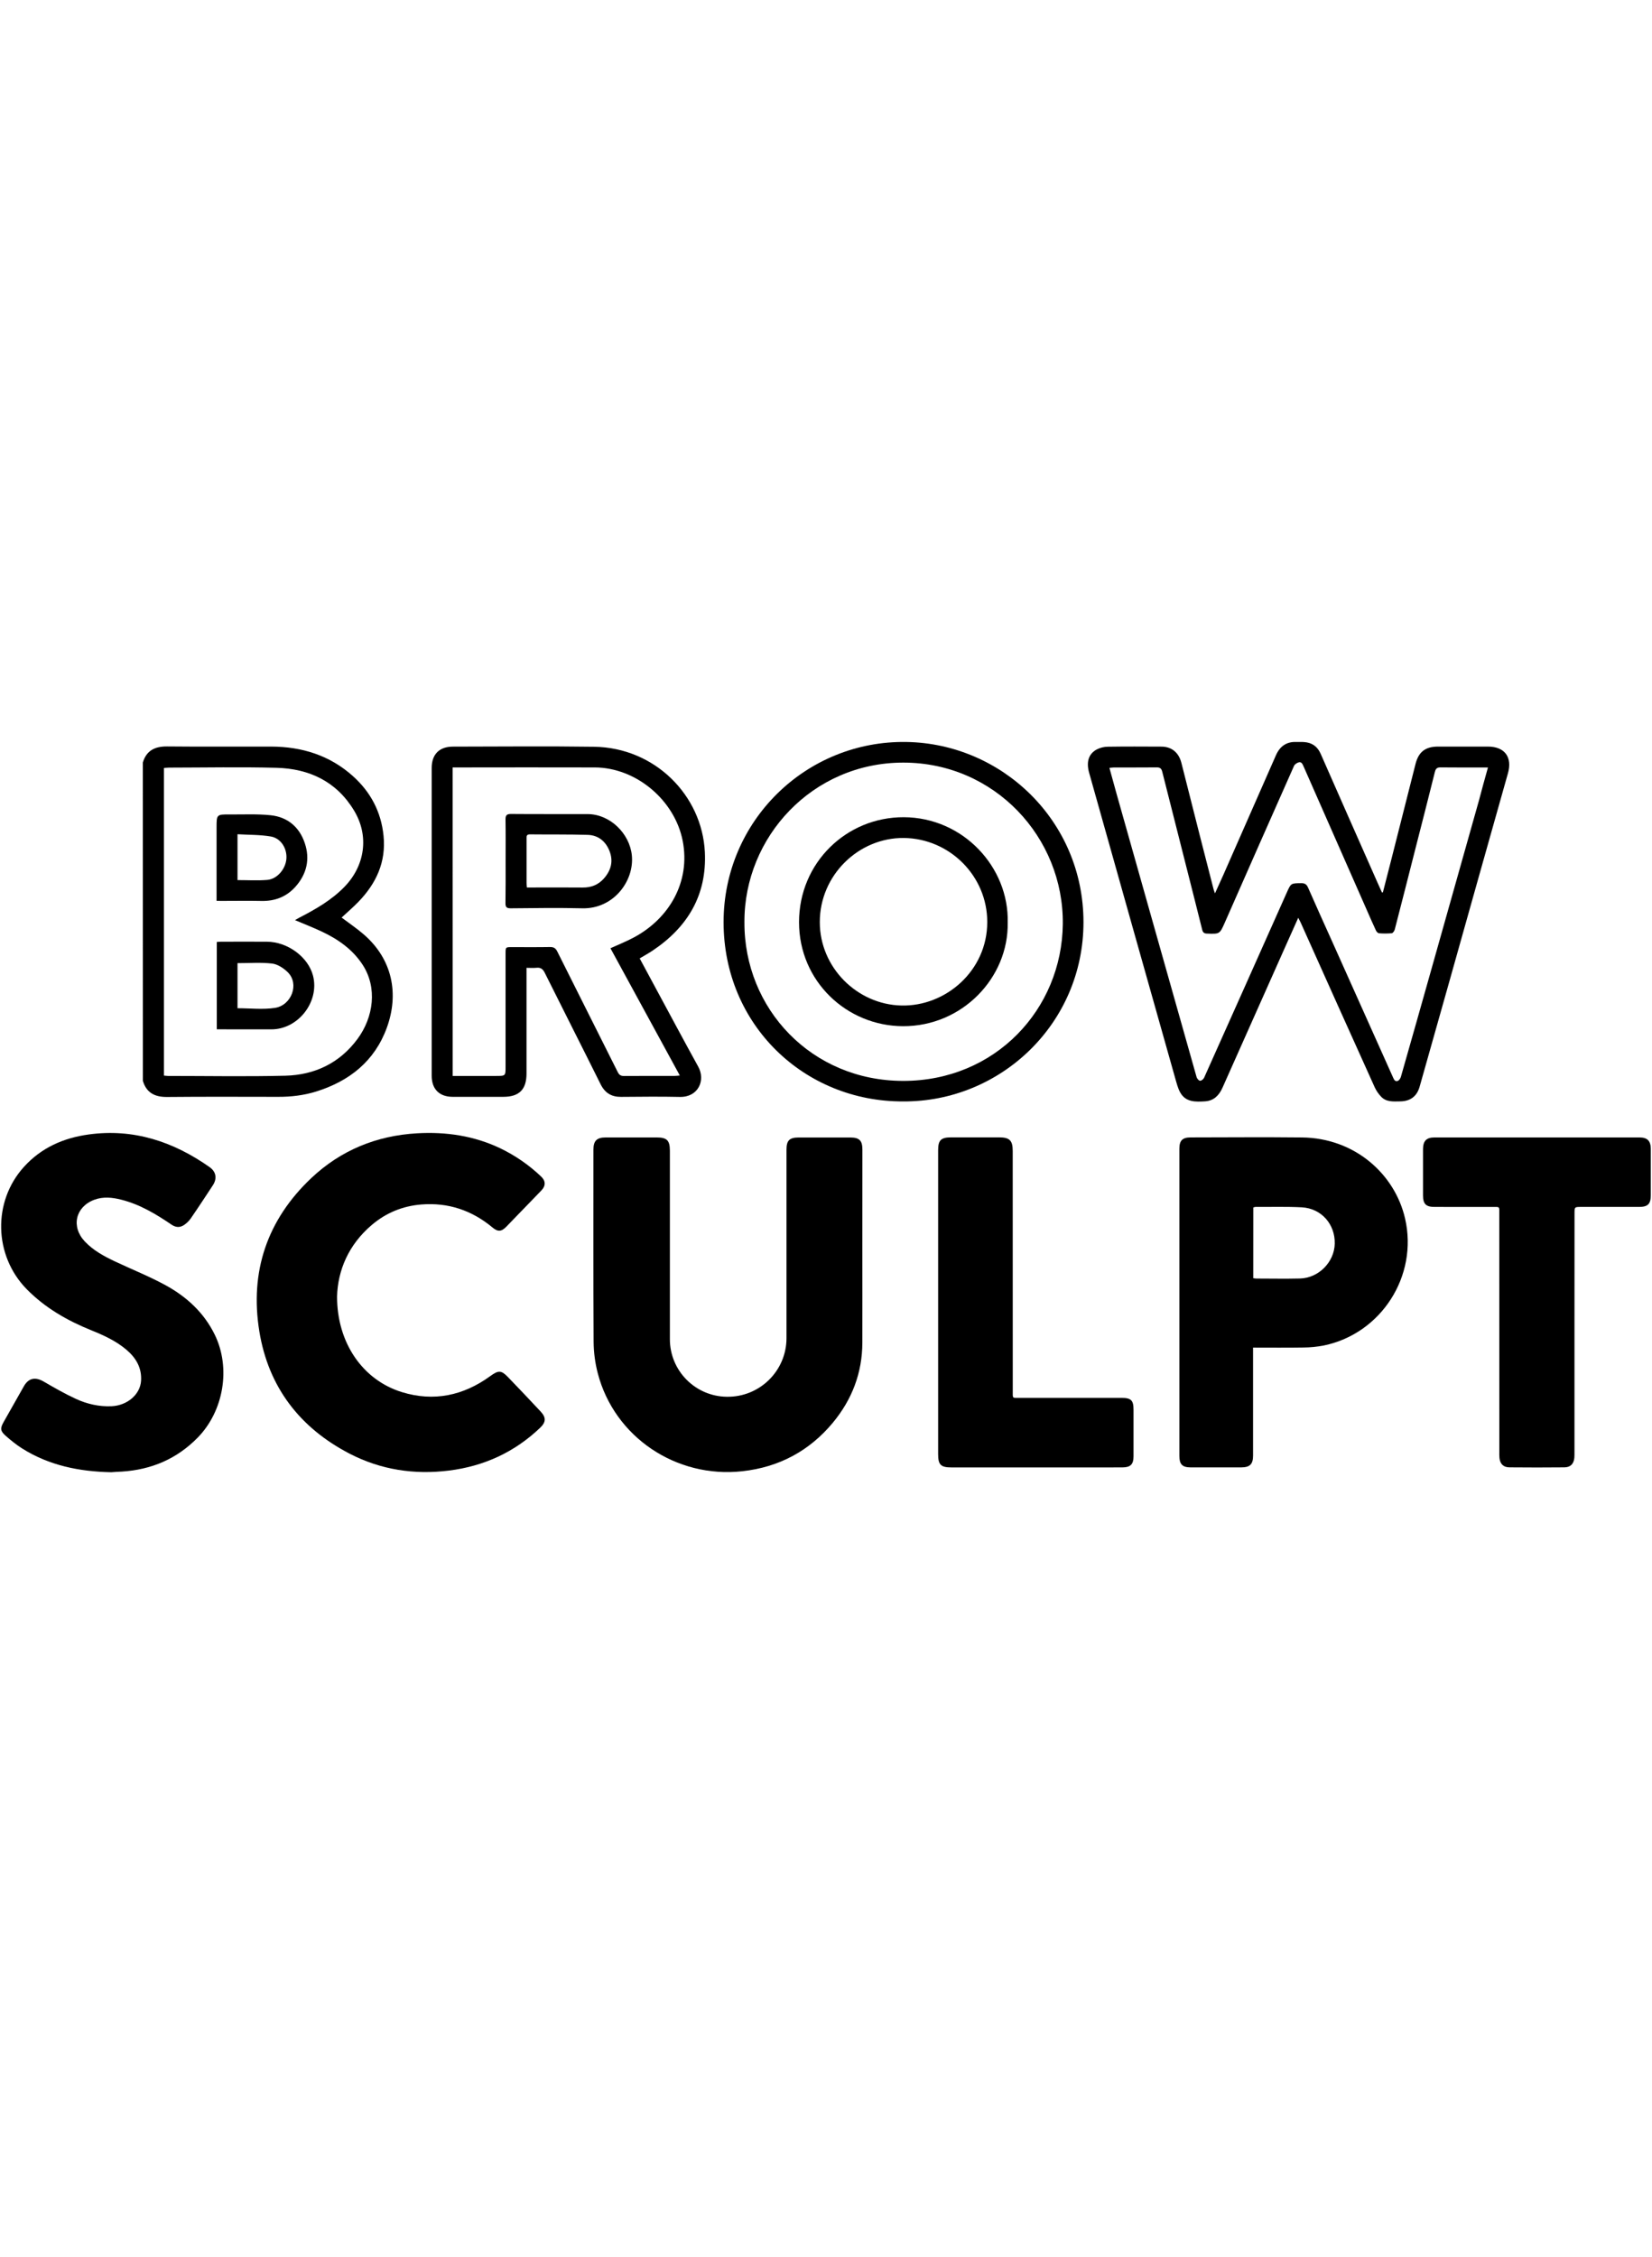
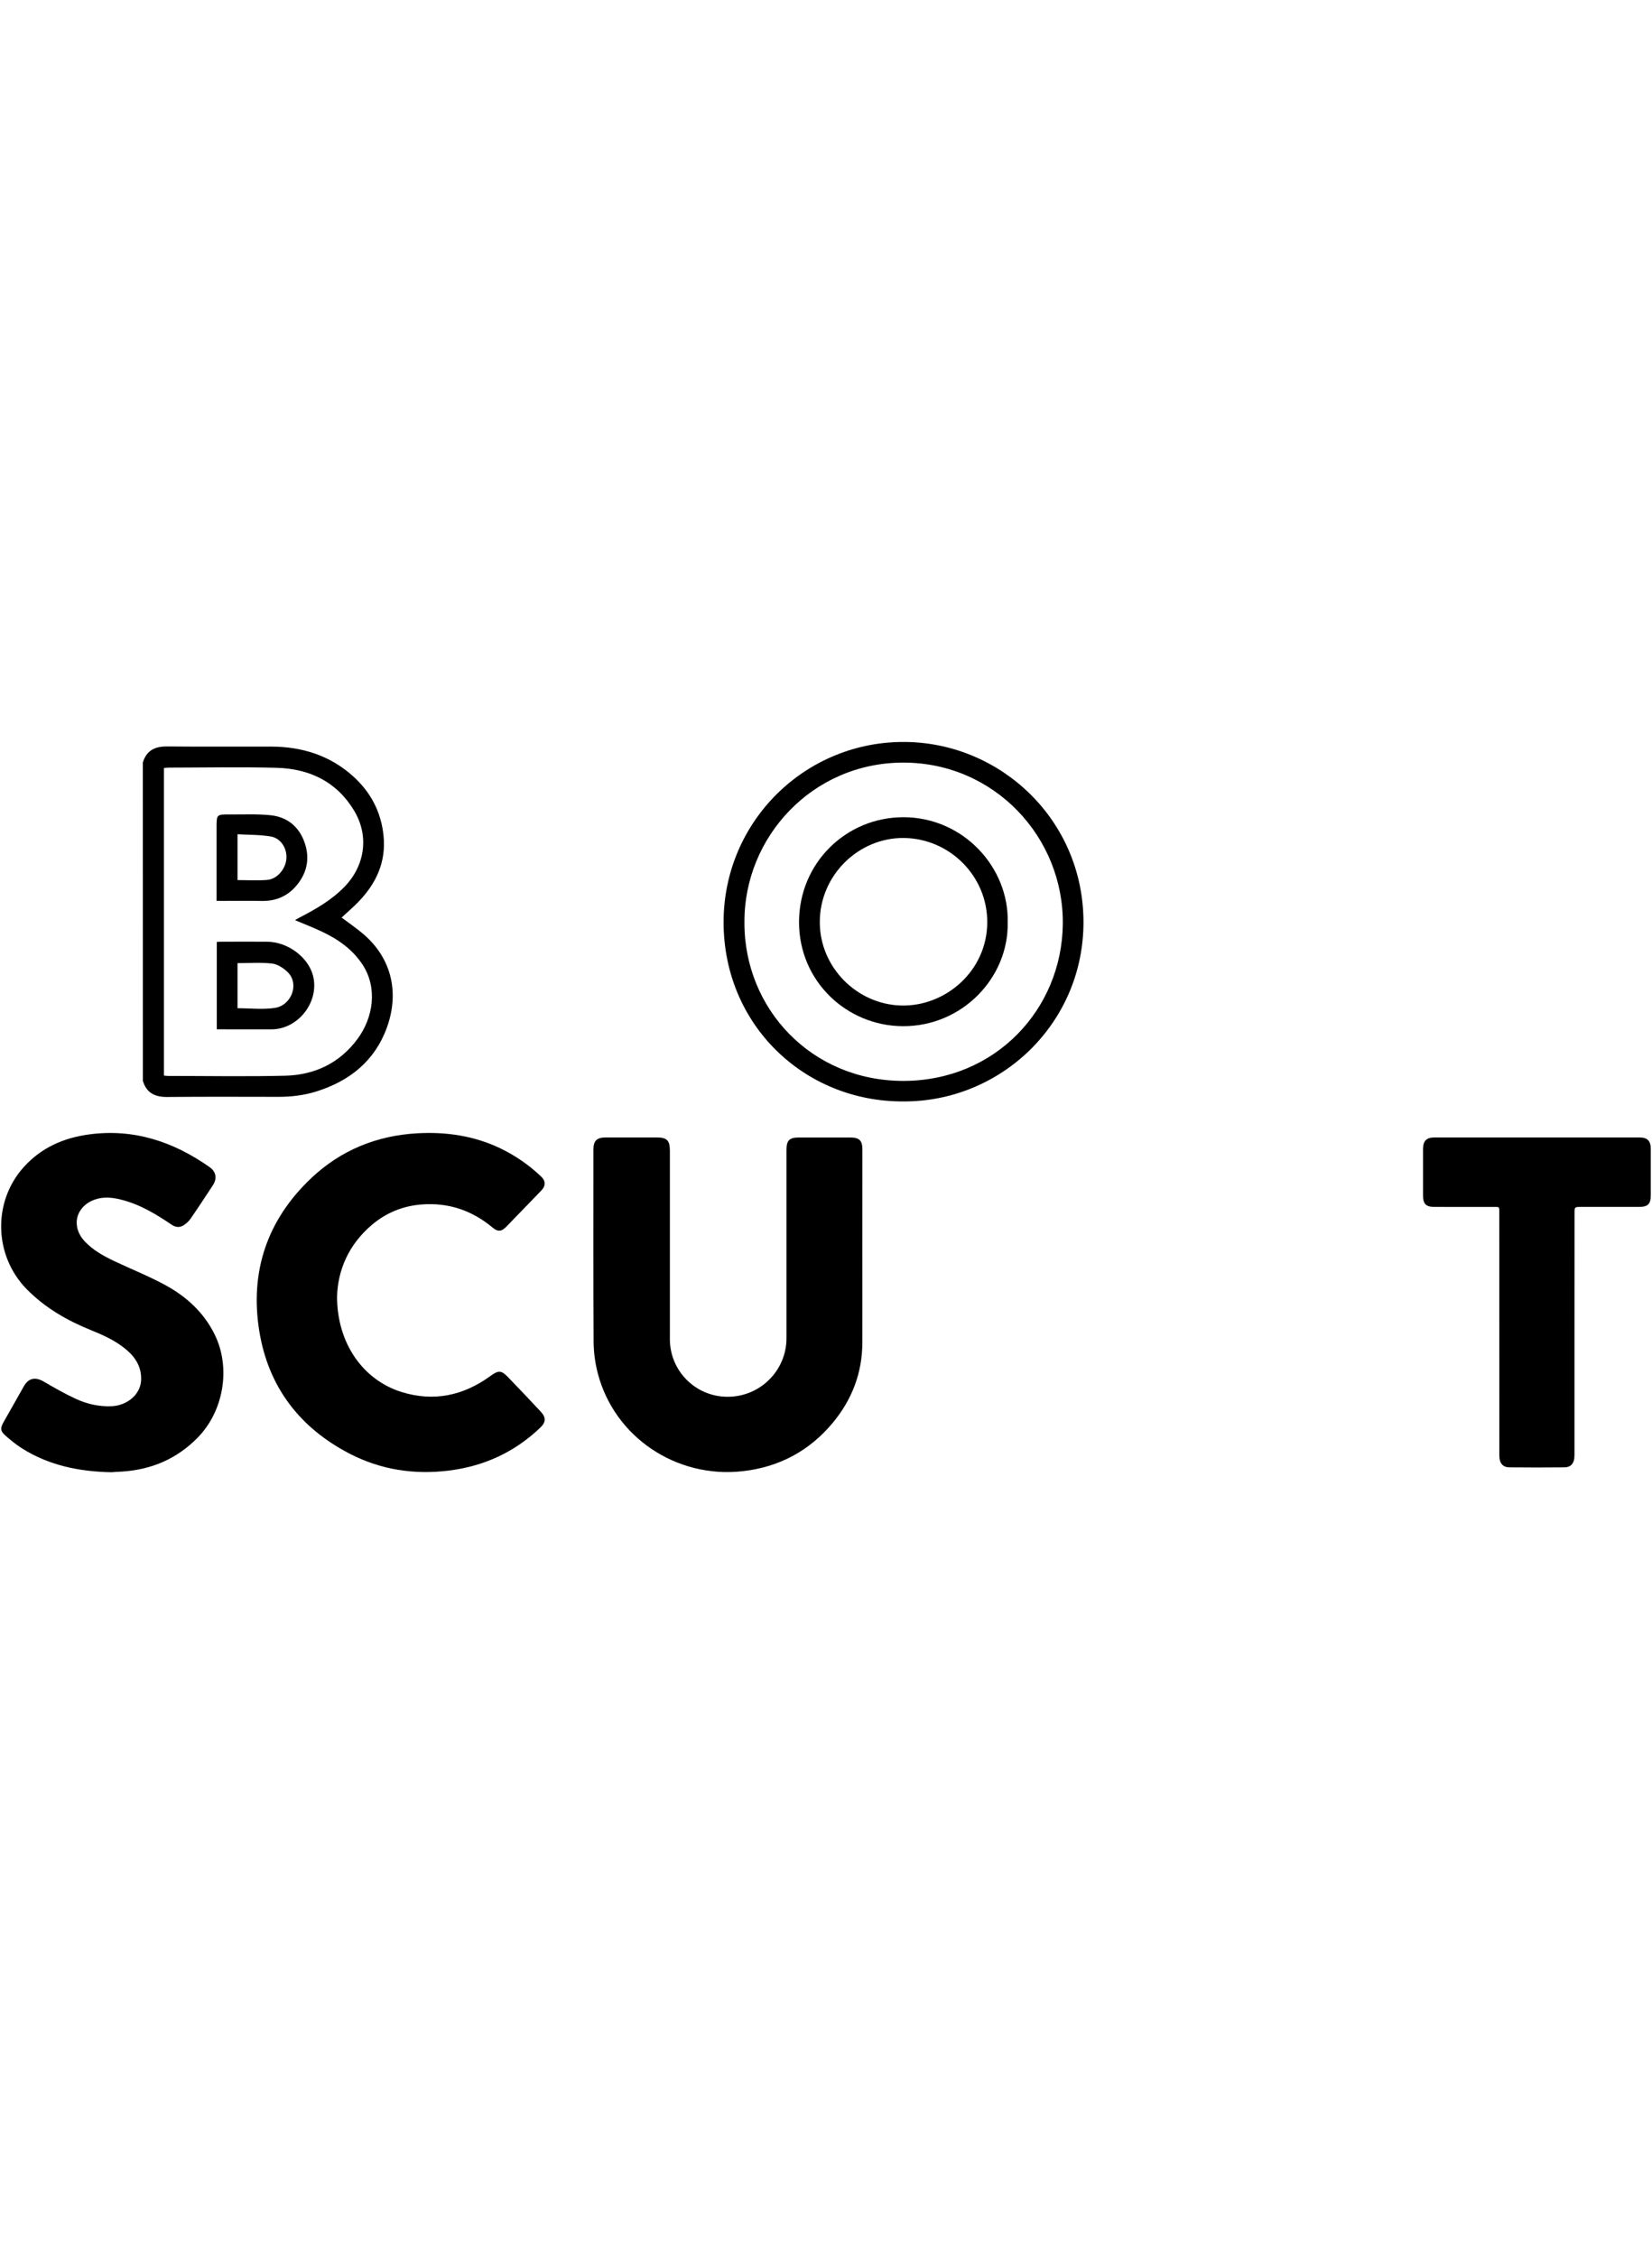
<svg xmlns="http://www.w3.org/2000/svg" version="1.1" id="_ÎÓÈ_1" x="0px" y="0px" viewBox="0 0 3660.7 5000" style="enable-background:new 0 0 3660.7 5000;" xml:space="preserve">
  <g>
    <path d="M1910.9,2765.4c0,69.8,0.2,139.6,0,209.4c-0.2,66.9-22.9,126-65.3,177.2c-52.1,62.8-119.6,98.7-200.7,107.6   c-146.8,16.2-283.4-75.9-320.2-216.7c-6-22.9-9.1-46.4-9.3-70.1c-0.8-141.9-0.4-283.9-0.4-425.8c0-19.4,7.3-26.9,27.2-26.9   c37.7-0.1,75.4-0.1,113,0c22.6,0,29.1,6.5,29.2,29.1c0.1,80.3,0.1,160.6,0,240.8c0,59,0,117.9,0,176.9   c-0.1,69.9,56.2,126.9,126.1,127.7c72.6,1.2,132.2-57.2,132.3-129.7c0.1-139.2,0.1-278.5,0-417.7c0-20.3,6.4-26.9,26.6-27   c38.4-0.1,76.7-0.1,115.1,0c20,0.1,26.5,6.9,26.5,27L1910.9,2765.4z" />
    <path d="M746.9,2872.4c-0.1,103.4,57.3,185.4,143.9,212c70.6,21.6,135.9,7.7,195.2-35.3c18.4-13.4,24.5-13.8,39.8,2.1   c24.2,25.1,48.2,50.4,72,75.9c12.6,13.5,12.4,23.6-1.2,36.5c-56.6,53.9-124.1,84.8-201.5,94.5c-77,9.6-151.1-1.6-220-37.2   c-110.9-57.4-180.3-147.9-200.4-271c-21.6-132.3,17.2-247.3,115.1-339.8c65.3-61.6,144.4-94.1,234.6-99.2   c64-3.6,125.7,5.4,183.9,33.1c33.4,16,64,37.2,90.8,62.7c10.4,9.8,10.3,20.7,0.5,30.9c-25.9,26.8-51.8,53.6-77.7,80.3   c-11,11.2-18.7,11.6-30.8,1.5c-45.6-37.9-97.9-55.5-157.3-50.8c-41.4,3.3-78.3,18.4-109.9,45.3C772,2757.9,748.5,2815,746.9,2872.4   z" />
-     <path d="M2776.7,2985.7v13.5c0,75.2,0,150.4,0,225.5c0,19.3-6.9,26.3-26.4,26.4c-37.3,0.1-74.7,0.1-112,0   c-18.4-0.1-24.9-6.8-24.9-25.3c0-226.9,0-453.8,0-680.7c0-18.2,6.7-25.1,25.3-25.1c82.1-0.1,164.3-0.8,246.4,0.1   c117,1.3,205.9,81.1,228.5,179.9c29.1,127-52.9,254.7-180,281c-15,2.9-30.2,4.4-45.4,4.5C2851.6,2986.1,2815,2985.7,2776.7,2985.7z    M2777.1,2831.9c2.3,0.4,4.6,0.7,6.9,0.8c32.2,0,64.5,0.7,96.7-0.1c41.5-1.1,76-36.4,77-77.1c1-43.2-29.6-78.2-73-80.6   c-34.2-1.8-68.5-0.7-102.7-0.9c-1.5,0-3.1,0.8-4.8,1.2L2777.1,2831.9z" />
    <path d="M246.5,3261.8c-70.3-1.4-137.4-14.7-197.7-52.8c-12.8-8.1-24.7-17.8-36.1-27.8c-12-10.5-12.6-16.5-4.9-30.2   c14.9-26.5,30-52.9,45-79.5c10.4-18.5,25.4-21.4,44.1-10.5c23.4,13.6,46.9,27.1,71.5,38.4c24.6,11.3,51.1,17.4,78.9,16.2   c34.8-1.6,63.4-26.1,65.3-56.4c1.8-28.9-11.4-50.9-32.5-68.8c-23-19.5-50.1-31.9-77.9-43.1c-53.2-21.5-102.1-49.5-142.9-90.9   c-73.1-74.4-76.1-194.4-6-271.4c38.5-42.4,87.6-63.9,143.2-71.5c99.3-13.6,187.3,15.6,267.8,72.2c14.7,10.3,17.2,25.4,7.3,40.5   c-16.2,24.6-32.3,49.3-49,73.5c-4.1,5.8-9.2,10.7-15.1,14.6c-8.9,5.8-17.9,5.4-27.4-1c-34.5-23.5-70.2-44.9-111.3-55.3   c-20-5.1-40.2-7.2-60,0.2c-41.9,15.8-51.6,59.9-20.7,92.5c18.8,19.9,42.3,32.5,66.5,44c37.3,17.6,75.8,32.9,112,52.6   c46.8,25.6,85.4,60.8,109.3,109.8c36.1,73.8,19.7,169.2-37.7,227.9c-46.4,47.4-102.7,71.2-168.3,75.4   C262.1,3260.6,254.3,3261.2,246.5,3261.8z" />
    <path d="M3488.9,2954.8c0,87.4,0,174.8,0,262.2c0.1,4.4,0,8.8-0.3,13.2c-1.4,13.2-8.6,20.6-21.8,20.8c-40.7,0.4-81.5,0.4-122.2,0   c-13.2-0.1-20.5-7.6-21.9-20.7c-0.3-4.7-0.5-9.5-0.3-14.2c0-175.5,0-350.9-0.1-526.4c0-17.5,1.8-15.6-16-15.6   c-42.4-0.1-84.9,0-127.3-0.1c-19.2,0-25.7-6.4-25.7-25.6c-0.1-34.2-0.1-68.4,0-102.6c0.1-17.9,7.5-25.7,25.2-25.7   c151.4-0.1,302.9-0.1,454.3,0c17.9,0,25.1,7.6,25.2,25.6c0.1,34.2,0.1,68.4,0,102.6c-0.1,19.3-6.6,25.6-25.7,25.7   c-42.8,0.1-85.6,0.1-128.3,0c-15,0-15,0-15,14.6C3488.9,2777.3,3488.9,2866,3488.9,2954.8z" />
-     <path d="M2078.8,2885c0-112.1,0-224.2,0-336.3c0-22.6,6.2-28.8,29.1-28.8c35.3-0.1,70.6-0.1,105.9,0c23.4,0,30.3,6.8,30.3,30.2   c0,177.1,0,354.3,0.1,531.4c0,17.5-1.8,15.6,16,15.6c75,0.1,150,0.1,225,0c21.3,0,26.6,5.3,26.6,26.3c0,34.6,0,69.1,0,103.6   c0,17.1-6.7,24-24.1,24.1c-36,0.2-72,0.1-107.9,0.1c-90.3,0-180.6,0-270.9,0c-24.4,0-30.1-5.8-30.1-29.8L2078.8,2885z" />
  </g>
  <g>
    <path d="M316.5,1689.4c8.1-26.9,27.1-35.9,54.1-35.6c76.7,0.8,153.4,0.1,230.2,0.3c68.2,0.2,129.8,19.3,181.2,65.4   c39.3,35.2,62.6,79.3,67.9,132.2c5.9,58.2-16.3,105.7-55.8,146.5c-11.9,12.3-25.1,23.5-37.1,34.7c16.4,12.4,33.6,24,49.1,37.4   c64,55.4,78.2,132.2,51.1,206.6c-27,74.1-82.8,118.4-156.8,141.5c-27.3,8.5-55.6,11.8-84.2,11.7c-81.8-0.1-163.6-0.5-245.5,0.3   c-27.2,0.3-46-8.8-54.1-35.6L316.5,1689.4z M363.3,2383c3.7,0.3,6.4,0.8,9.1,0.8c86.6,0,173.2,1.6,259.7-0.5   c65.2-1.6,120.5-27.9,160-81.3c35.8-48.4,44.5-113.8,11.4-164.6c-22.6-34.6-55.4-57.2-92.1-74.2c-18.5-8.6-37.6-16.1-57.7-24.6   c3.7-2.2,6-3.6,8.3-4.8c36.8-19,72.5-39.2,101.8-69.5c45.1-46.8,54.4-112.3,21.1-167.9c-38.8-64.8-99.4-93.4-172.4-95.3   c-79-2.1-158.2-0.5-237.3-0.4c-3.9,0-7.8,0.5-11.9,0.8L363.3,2383z" />
-     <path d="M3064.4,1977c6.2-24.1,12.4-48.1,18.5-72.1c17.9-70.8,35.9-141.5,53.8-212.3c6.8-26.8,21.8-38.4,49.6-38.5   c37-0.1,74-0.1,111,0c37.1,0.1,54.2,23.5,44.2,59.1c-43.7,154.7-87.2,309.5-130.7,464.3c-21.6,76.7-43.3,153.4-65,230.1   c-6.1,21.5-20.7,32.4-43.3,32.6c-14.9,0.2-30.5,1.8-42-10.4c-5.8-6-10.6-13-14.1-20.5c-55.1-122-109.9-244-164.6-366.2   c-1.2-2.6-2.6-5.1-5-9.7c-10.8,24.1-20.7,46.1-30.5,68.2c-45.8,102.8-91.7,205.6-137.4,308.4c-7.6,17-19.3,28.9-38.6,30.1   c-20.9,1.3-42.7,2.2-54.9-19.4c-5.5-9.8-8.2-21.4-11.4-32.4c-30.1-106.3-60.1-212.6-90-318.9c-33.5-119-67-238-100.5-357   c-6.8-24.2-1.4-42.2,16.9-52c7.5-3.8,15.8-5.9,24.2-6c39.7-0.6,79.4-0.4,119.1-0.2c22.7,0.1,38.4,13.2,44.2,36.1   c13.7,54.1,27.4,108.1,41.1,162.2c10,39.3,20.1,78.6,30.2,117.8c0.5,2.1,1.4,4.2,3.1,9c6.8-15.1,12.7-27.7,18.3-40.4   c38.9-88.4,77.9-176.9,116.7-265.4c8.6-19.6,23-30.5,45.2-29.6c5.8,0.3,11.6-0.3,17.3,0.2c17.4,1.2,29.5,9.6,36.7,26   c41.5,94.4,83.1,188.6,124.8,282.8c3.6,8.2,7.3,16.3,11,24.5L3064.4,1977z M3297.2,1700.4c-36.4,0-70.6,0.2-104.9-0.2   c-8.1-0.1-10.9,2.8-12.8,10.4c-13.7,55.4-28,110.7-42.1,166c-15.5,60.9-30.9,121.8-46.7,182.7c-0.8,3.2-4.1,8-6.6,8.3   c-9.5,0.9-19,0.9-28.4,0.1c-2.4-0.2-5.5-3.5-6.7-6.1c-7.7-16.5-15-33.3-22.3-50c-46.2-104.8-92.4-209.6-138.5-314.5   c-2.2-4.9-4.6-10-10.9-7.9c-3.8,1.3-8.4,4.3-9.9,7.8c-51.3,115.5-102.3,231.1-153.2,346.8c-11.4,25.8-11.2,25.7-39.9,24.6   c-6.3-0.2-8.9-2.8-10.3-8.5c-5.3-21.6-10.8-43.3-16.3-64.9c-24.1-95-48.2-190-72.2-285c-1.8-7.2-4.8-9.9-12.3-9.8   c-31.6,0.3-63.1,0.1-94.7,0.2c-2.9,0-5.9,0.5-10.1,0.9c5.5,19.8,10.5,38.6,15.8,57.3c26.3,93.3,52.6,186.6,79,279.8   c32.7,116.1,65.5,232.1,98.4,348.1c1,3.3,4.8,7.8,7.7,8c2.9,0.2,7.5-3.6,8.9-6.7c61.2-136.6,122.2-273.3,183.1-410   c9.4-21.1,9.2-20.9,32.1-21.1c8-0.1,12,2.6,15.2,9.9c17.6,40.2,35.8,80.3,53.8,120.3c44.8,99.9,89.5,199.8,134.3,299.8   c2.2,4.8,4.3,10.4,10.6,8.1c3.1-1.1,6-5.6,7-9.1c23.2-81.2,46.2-162.4,69.1-243.7c34.7-122.9,69.3-245.8,103.9-368.7   C3283.5,1749.6,3290,1726,3297.2,1700.4L3297.2,1700.4z" />
-     <path d="M1166.7,2144.3v14.8c0,73.2,0,146.3,0,219.5c0,35.3-16.2,51.5-51.6,51.5c-37.3,0-74.7,0.1-112,0   c-29.7-0.1-46.5-17.1-46.5-46.8v-681.9c0-30.1,16.9-47.2,47.1-47.2c104.2-0.1,208.5-1.2,312.7,0.3c135.1,1.9,239.3,108,245.5,233.2   c4.7,95.2-37.9,166.3-115.7,218.4c-9,6-18.5,11.2-28.7,17.3c11.7,21.6,23.3,43.3,35,65c31.5,58.3,62.7,116.8,94.7,174.8   c17,30.8-0.4,68-40.7,67.1c-43.4-1-86.9-0.4-130.4-0.1c-21.2,0.1-35.6-8.7-45.2-28c-40.9-82.4-82.7-164.4-123.7-246.8   c-4.2-8.5-9.2-12.3-18.6-11.2C1181.9,2144.9,1175,2144.3,1166.7,2144.3z M1003.1,2383.8h96c21.2,0,21.2,0,21.2-20.7   c0-83.7,0-167.4,0-251c0-13.7,0.1-13.7,14-13.7c28.2,0,56.4,0.3,84.5-0.2c8.3-0.1,12.5,2.6,16.1,9.9   c44.4,89,89.3,177.8,133.8,266.8c3.1,6.2,6.5,9.1,13.8,9c37.7-0.3,75.4-0.1,113.1-0.2c3.2,0,6.4-0.5,10.8-0.9l-153.7-281.9   c17.4-7.9,34.1-14.6,49.9-22.9c80.4-42.1,127.9-124.3,110.2-215c-17.6-90.1-103.1-162.5-195.1-162.7c-100.5-0.2-201-0.2-301.5,0   h-13.2L1003.1,2383.8z" />
    <path d="M2001.4,2440.3c-219.1,0.8-397.9-169.7-398-397.1c0-224.5,182.9-402.9,405.2-399.3c210.8,3.4,392.1,173.9,392.3,399   C2401,2268.1,2217.1,2441.4,2001.4,2440.3z M1649.6,2042.9c-1,191.9,148.6,351.8,351.8,351.9c204.1,0.1,351.6-158.7,353.7-347.4   c2.1-192-151.1-357.7-353.2-357.8C1800,1689.5,1648.9,1854.7,1649.6,2042.9z" />
    <path d="M480.4,2280.5v-193.5c3.3-0.2,6.2-0.6,9.1-0.6c33.9,0,67.9-0.2,101.8,0c46.3,0.3,91.8,34,102.4,75.6   c14.6,57.4-32.8,118.5-92.1,118.6C561.6,2280.6,521.6,2280.5,480.4,2280.5z M526.3,2133.9v99.9c28.1,0,56.3,3.4,83.2-0.8   c36.3-5.7,54.6-53.1,28-79.1c-9.2-9-22.4-17.7-34.6-19.1C578,2131.9,552.5,2134,526.3,2133.9C526.3,2134,526.3,2133.9,526.3,2133.9   z" />
    <path d="M479.9,1995.9v-162.3c0-29.1,0-29.3,29.1-29.1c30.2,0.2,60.6-1.4,90.5,1.7c37.7,3.8,64,26.2,75.9,61.9   c11.9,35.3,4.4,68.3-20.6,96.4c-19.9,22.3-45.2,32.2-75.2,31.6c-29.2-0.6-58.4-0.1-87.6-0.1L479.9,1995.9z M526.3,1949.9   c22.7,0,44.4,1.4,65.9-0.4c22.4-1.9,41.1-24.7,42.5-47.7c1.3-22.5-12.4-44.7-34.6-48.5c-24-4.1-48.8-3.5-73.8-5V1949.9z" />
-     <path d="M1120.4,1907.6c0-30.5,0.3-60.9-0.2-91.4c-0.1-9.2,1.8-12.9,12.2-12.8c56.6,0.5,113.3,0.1,169.9,0.3   c49.1,0.1,92.8,42.6,97.8,91.2c5.9,56.6-40.4,119.2-109.7,117.5c-52.9-1.3-105.8-0.5-158.7,0c-9,0.1-11.7-2.6-11.6-11.4   C1120.6,1969.9,1120.4,1938.8,1120.4,1907.6z M1167.6,1966.3h11.4c37.3,0,74.6-0.3,111.9,0.1c19.3,0.2,35.1-6,47.7-20.5   c15.5-17.8,20.8-38,12.1-60.2c-8.4-21.6-24.9-35.3-48.4-36c-42.7-1.3-85.4-0.6-128.1-1.1c-8-0.1-7.4,4.8-7.4,10c0,32.5,0,65,0,97.5   C1166.8,1959.2,1167.2,1962.2,1167.6,1966.3L1167.6,1966.3z" />
    <path d="M2233,2044c2.1,122.3-100.8,230.2-232.4,229.6c-124.2-0.6-230-99.4-230-230.4c0-131.8,105.1-233,232.1-232.6   C2134.5,1811.1,2236.1,1921.5,2233,2044z M1816.6,2043.1c0,100.2,82.5,182.4,180.8,184.7c97.5,2.3,190.1-76.3,190.3-184.7   c0.2-102.2-83.3-185.3-184.7-186.5C1903.3,1855.5,1816.5,1938.4,1816.6,2043.1z" />
  </g>
</svg>